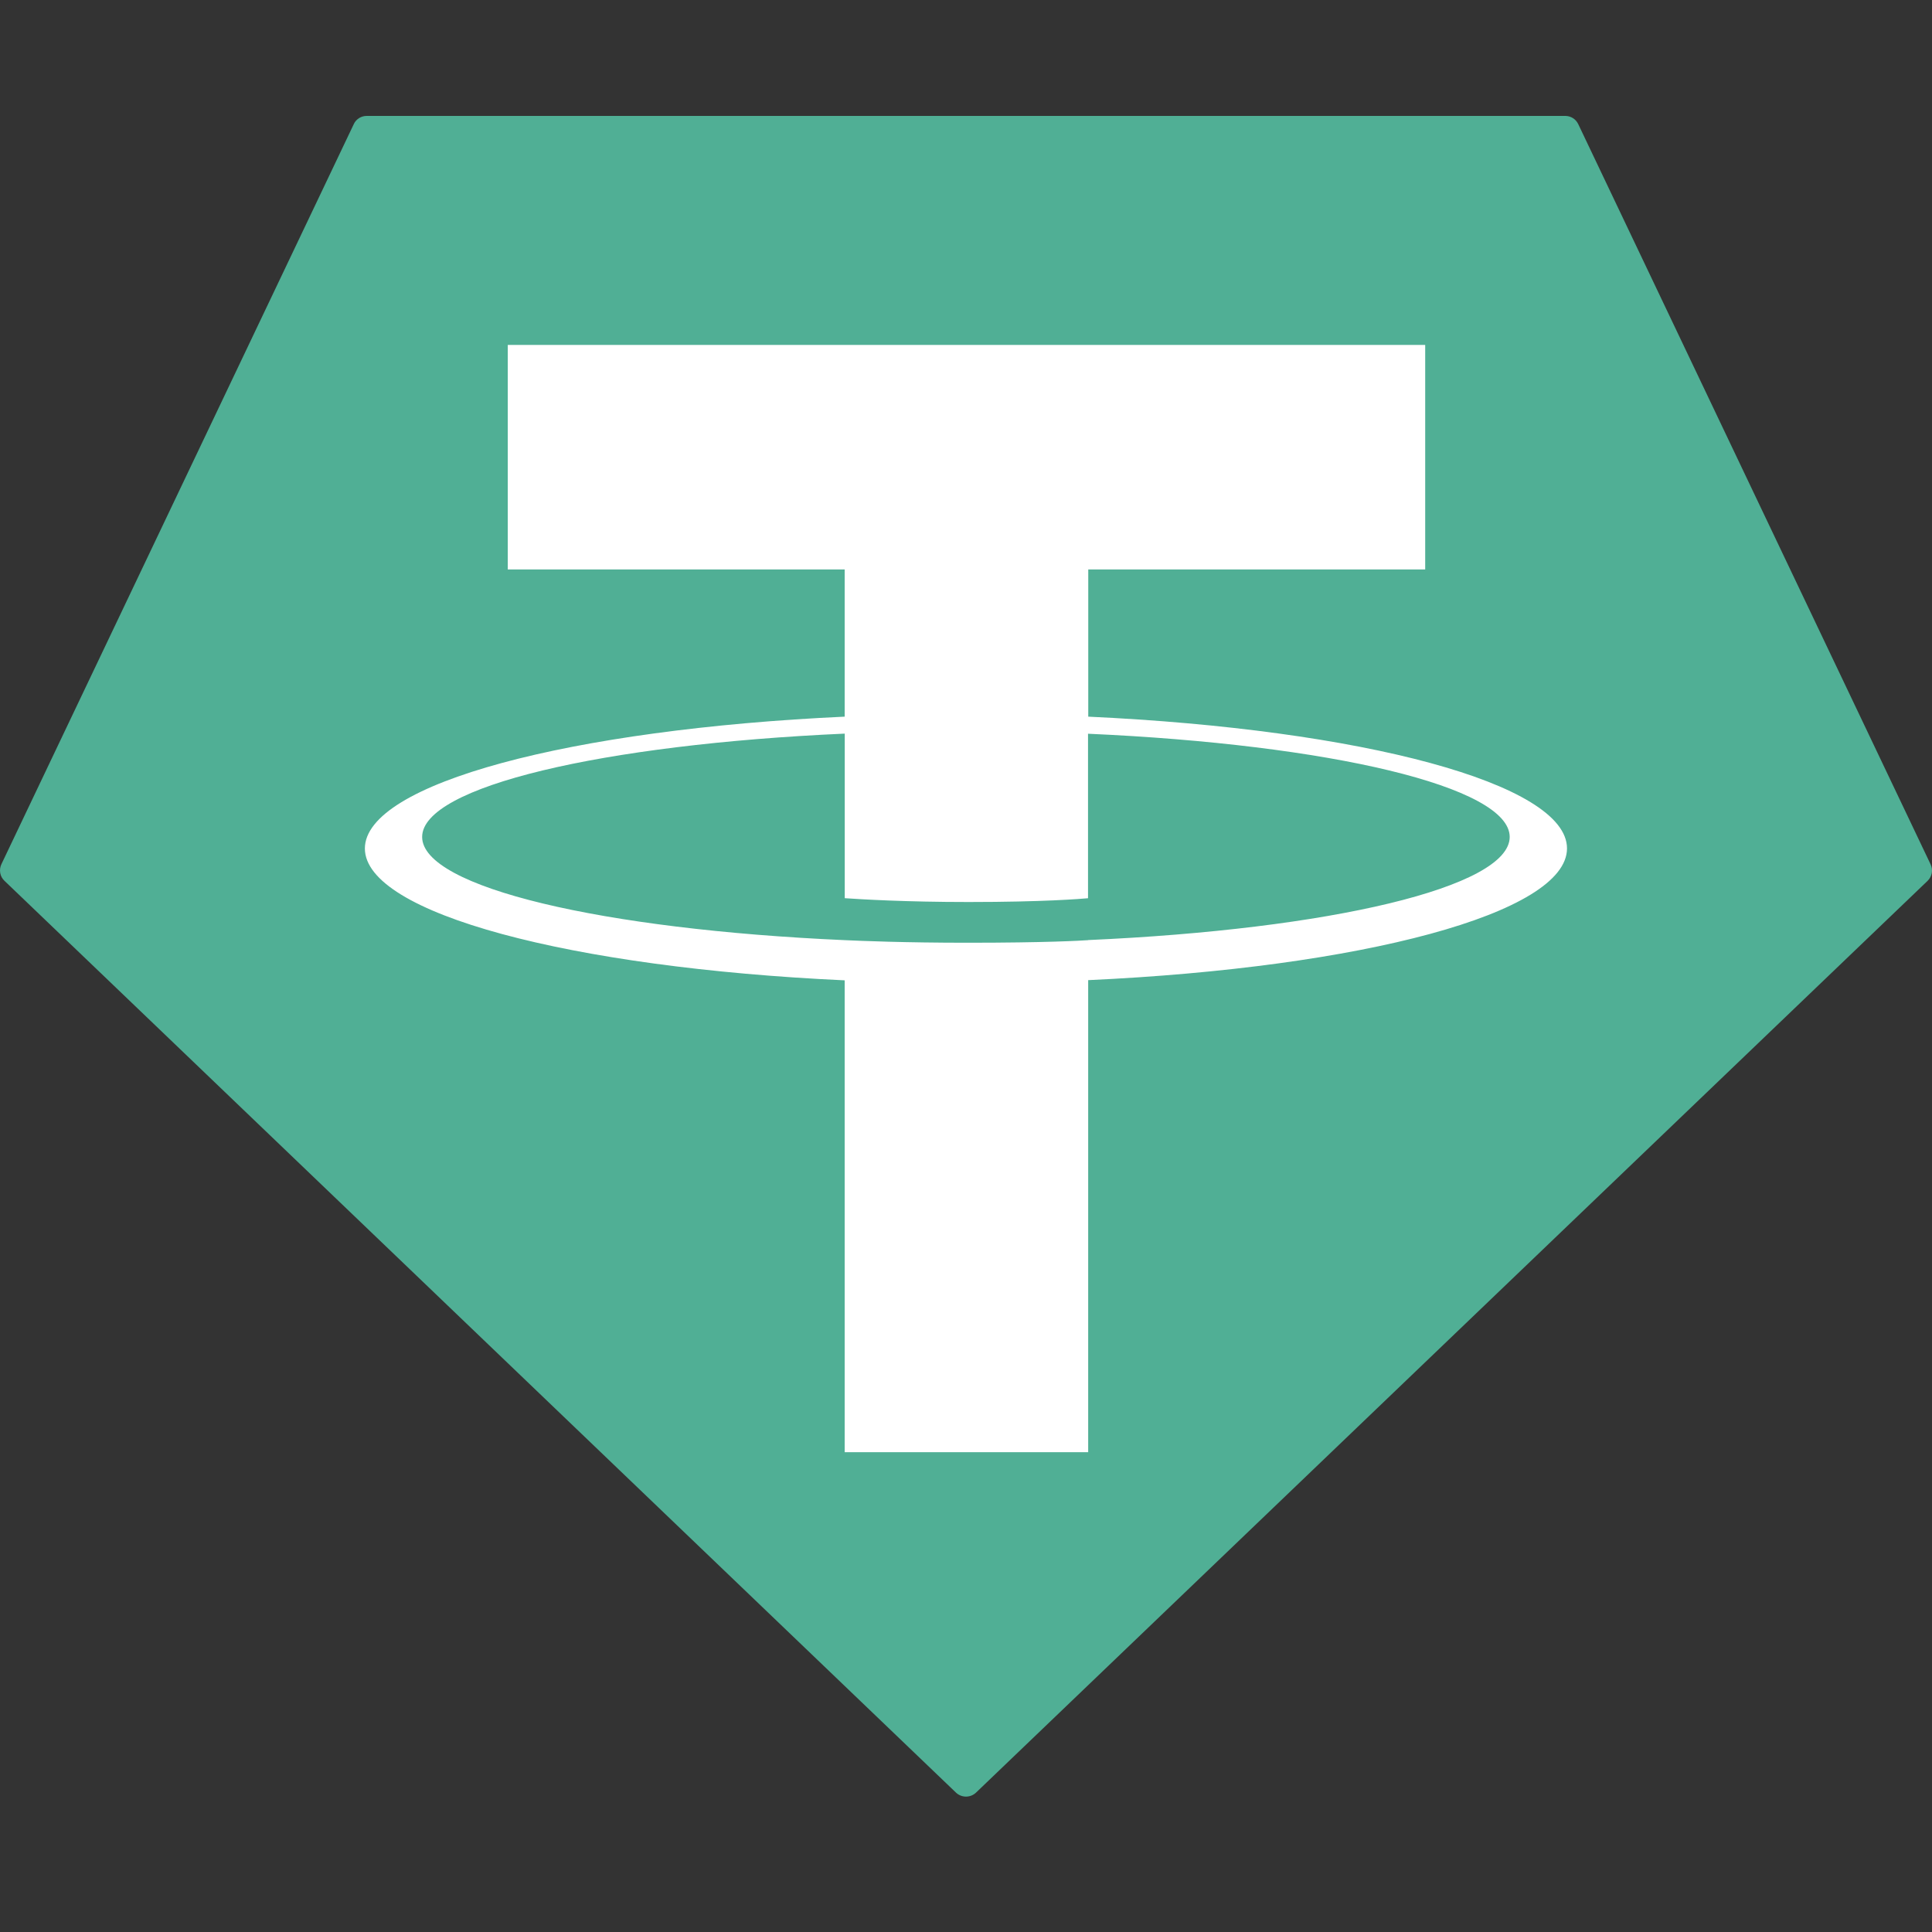
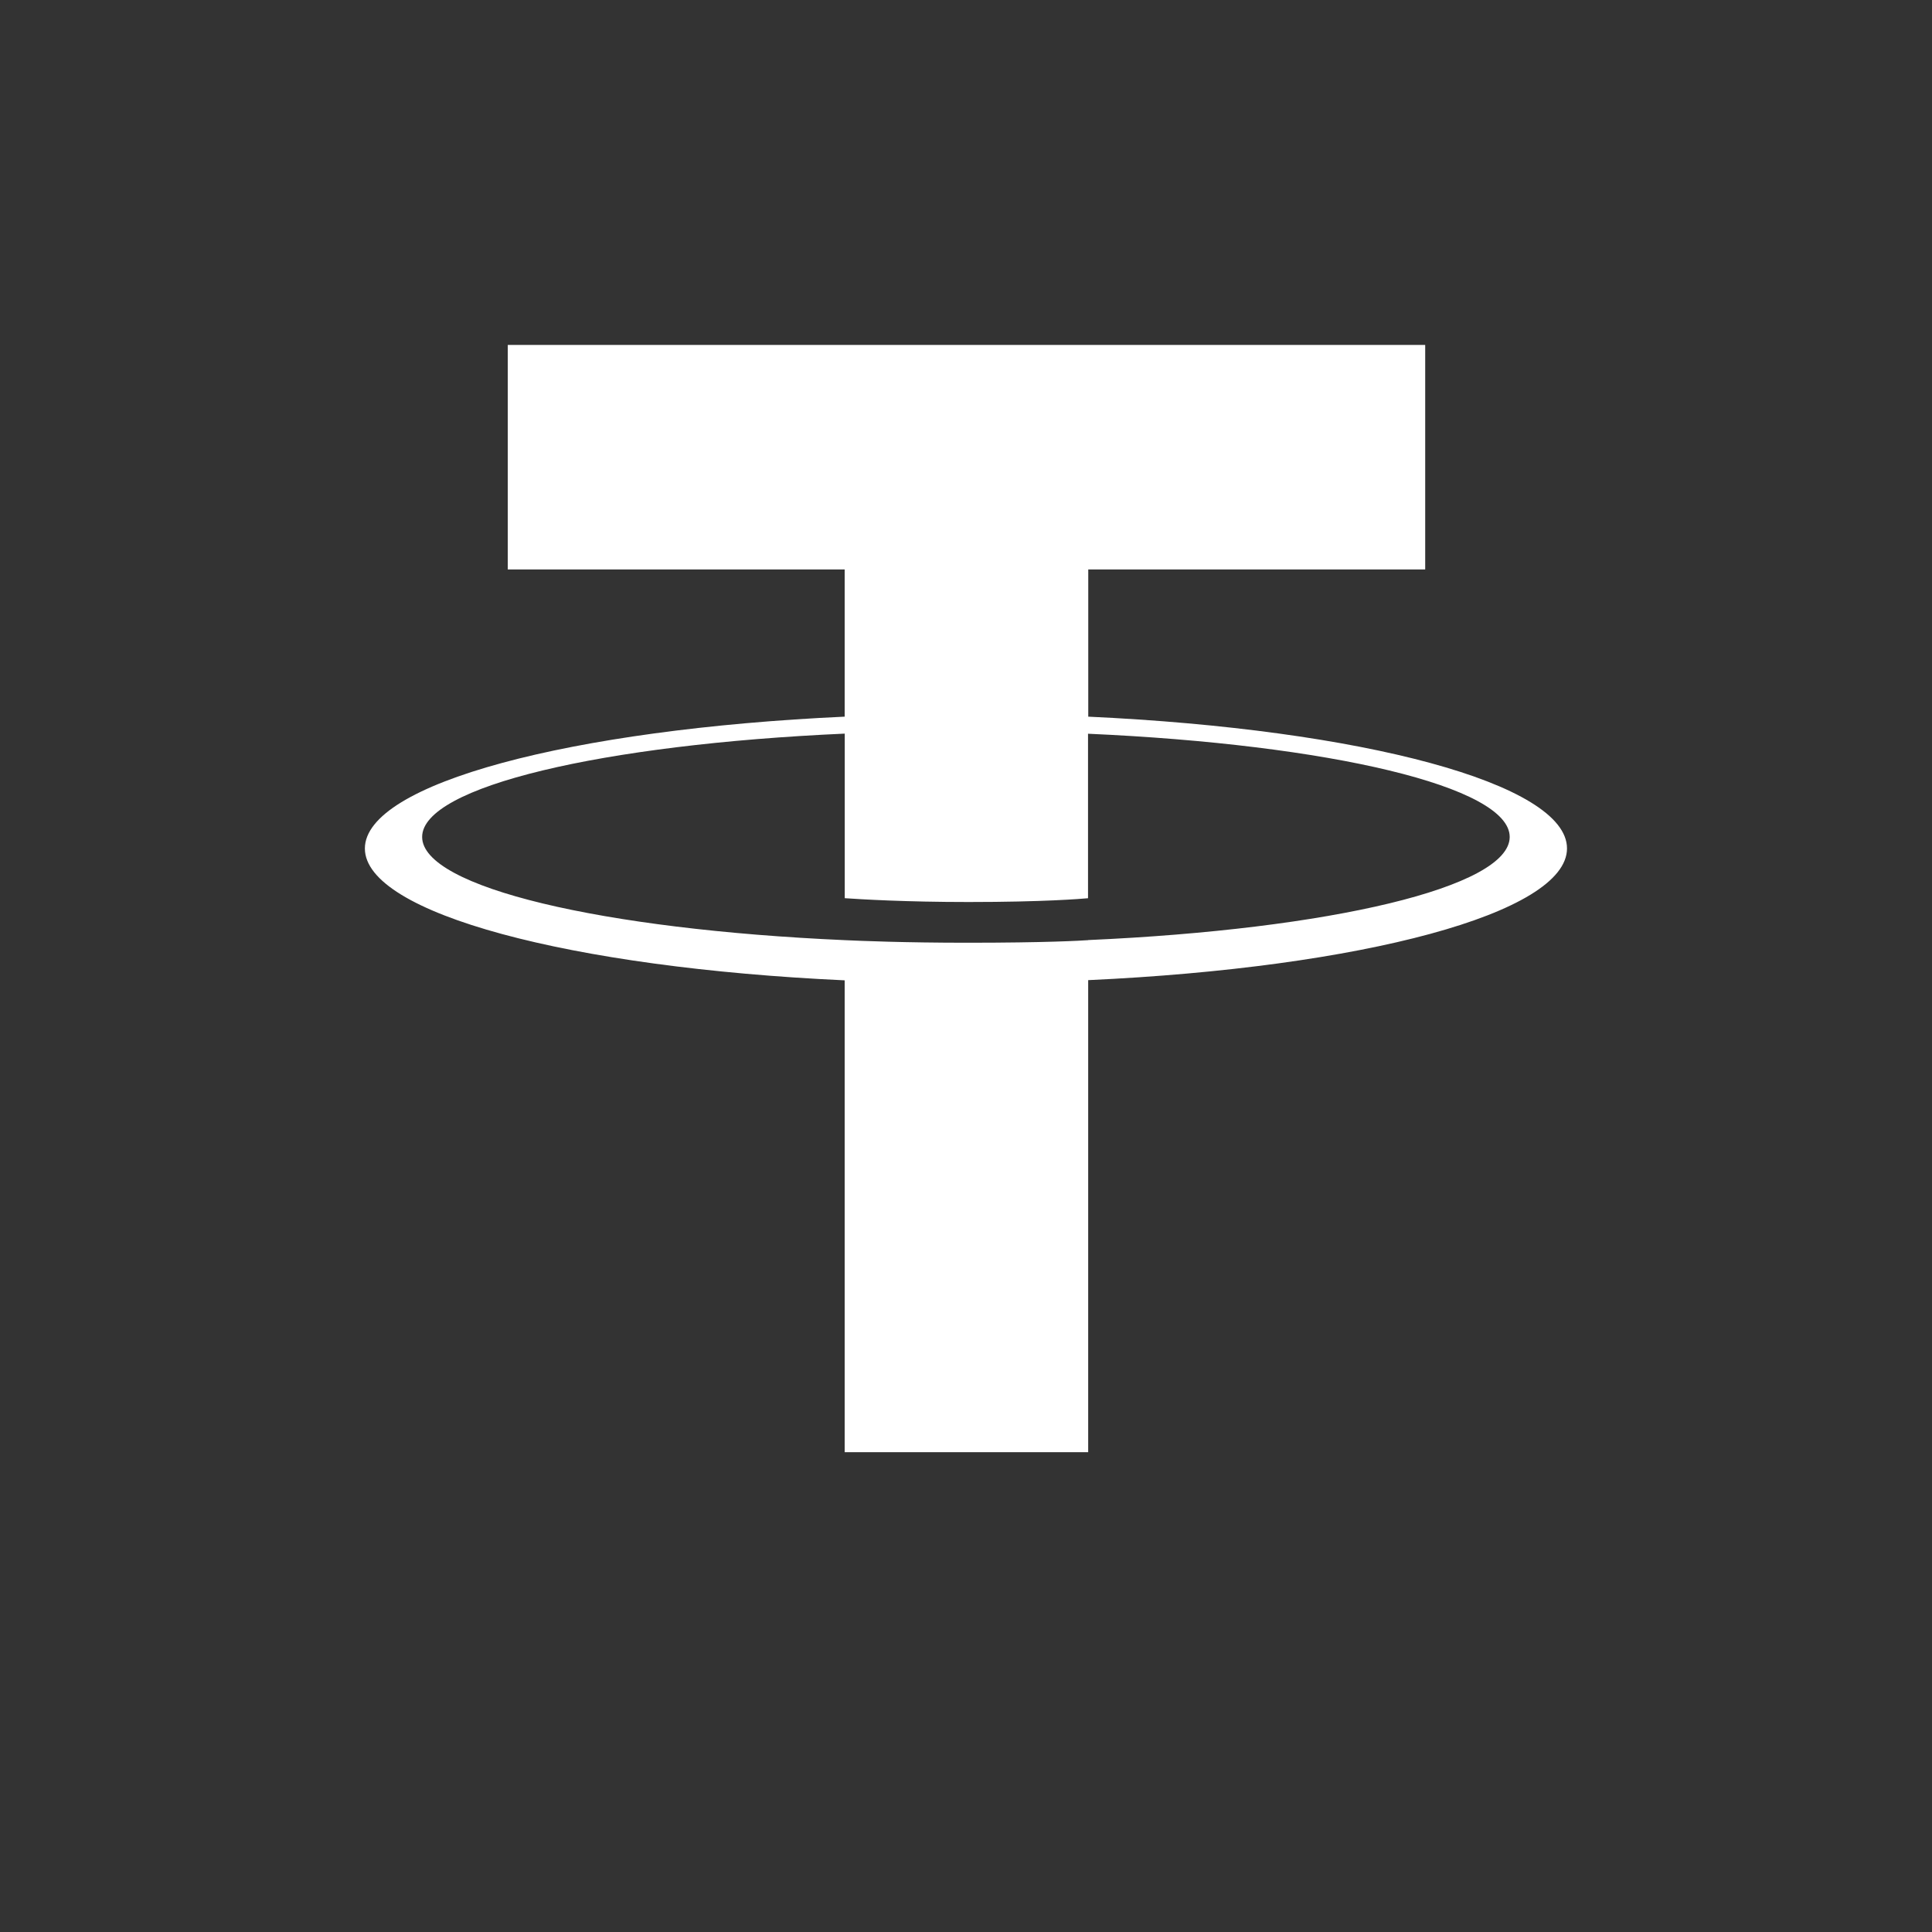
<svg xmlns="http://www.w3.org/2000/svg" width="50" height="50" viewBox="0 0 50 50" fill="none">
  <rect x="0" y="0" width="50" height="50" fill="#333333" stroke="none" />
-   <path fill-rule="evenodd" clip-rule="evenodd" d="M9.155 3.214L0.037 22.364C0.003 22.435 -0.008 22.516 0.006 22.594C0.02 22.672 0.059 22.743 0.117 22.797L24.74 46.392C24.81 46.459 24.903 46.496 25 46.496C25.097 46.496 25.19 46.459 25.26 46.392L49.883 22.799C49.941 22.744 49.98 22.673 49.994 22.595C50.008 22.517 49.997 22.437 49.962 22.366L40.846 3.215C40.816 3.151 40.769 3.096 40.709 3.058C40.65 3.02 40.58 3 40.51 3H9.493C9.422 2.999 9.352 3.019 9.292 3.057C9.232 3.095 9.184 3.149 9.155 3.214Z" fill="#50AF95" />
  <path fill-rule="evenodd" clip-rule="evenodd" d="M28.164 24.331C27.987 24.344 27.073 24.398 25.036 24.398C23.416 24.398 22.265 24.35 21.862 24.331C15.6 24.055 10.925 22.965 10.925 21.66C10.925 20.355 15.6 19.266 21.862 18.986V23.245C22.271 23.274 23.444 23.344 25.064 23.344C27.009 23.344 27.982 23.262 28.158 23.246V18.989C34.407 19.267 39.071 20.358 39.071 21.66C39.071 22.962 34.408 24.052 28.158 24.329L28.164 24.331ZM28.164 18.549V14.738H36.884V8.926H13.141V14.738H21.86V18.547C14.773 18.873 9.443 20.277 9.443 21.959C9.443 23.641 14.773 25.044 21.86 25.371V37.583H28.162V25.366C35.233 25.041 40.554 23.638 40.554 21.957C40.554 20.277 35.237 18.874 28.162 18.547L28.164 18.549Z" fill="white" />
</svg>